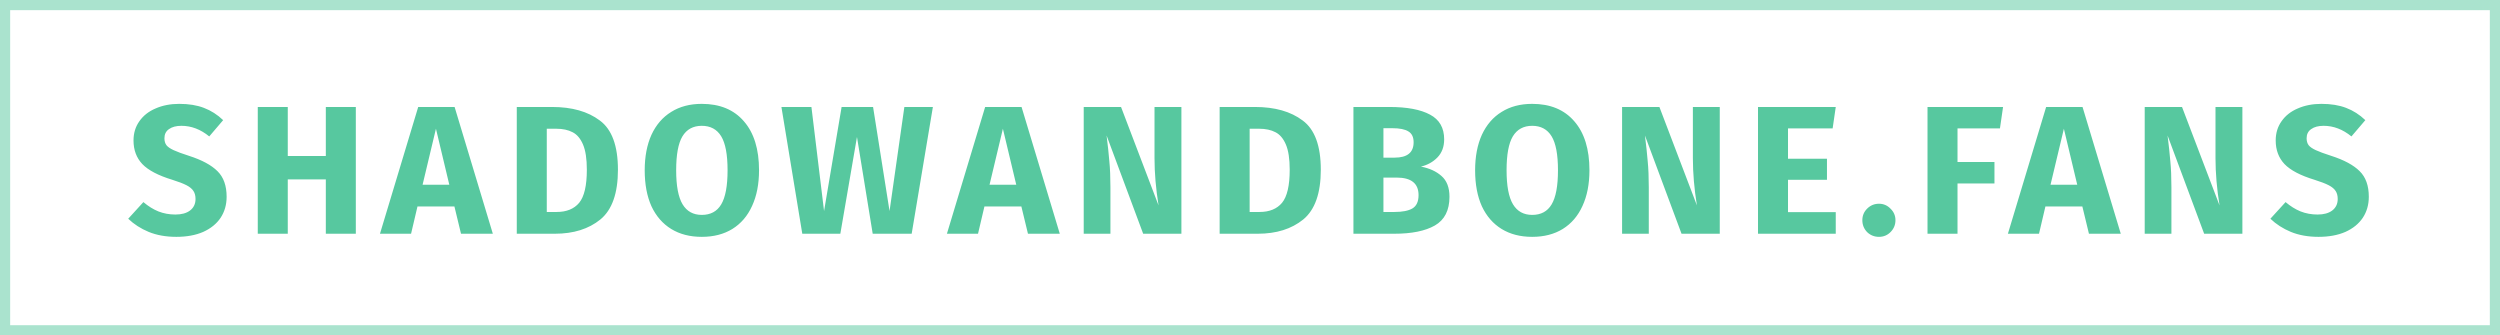
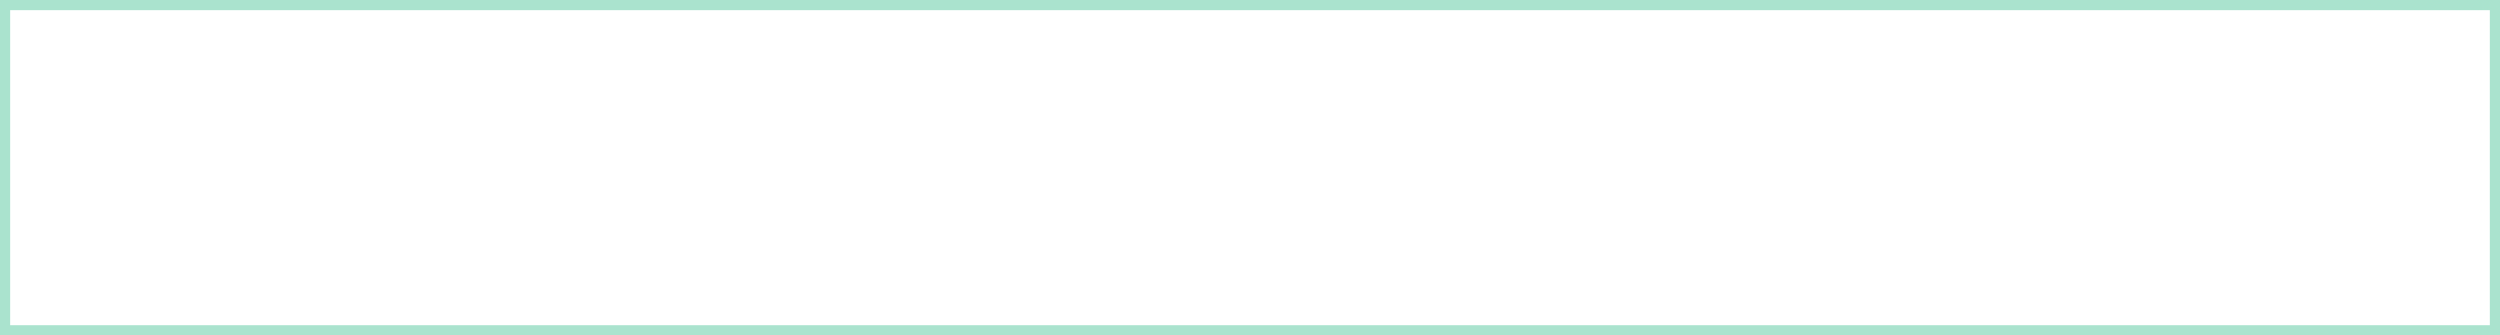
<svg xmlns="http://www.w3.org/2000/svg" width="246" height="33" viewBox="0 0 246 33" fill="none">
-   <path d="M17.638 10.22C18.574 10.22 19.384 10.352 20.068 10.616C20.764 10.88 21.394 11.282 21.958 11.822L20.59 13.424C19.738 12.728 18.826 12.38 17.854 12.38C17.338 12.38 16.93 12.488 16.63 12.704C16.33 12.908 16.18 13.208 16.18 13.604C16.18 13.88 16.246 14.108 16.378 14.288C16.51 14.456 16.744 14.618 17.08 14.774C17.416 14.93 17.92 15.116 18.592 15.332C19.864 15.74 20.8 16.244 21.4 16.844C22 17.432 22.3 18.272 22.3 19.364C22.3 20.144 22.102 20.834 21.706 21.434C21.31 22.022 20.74 22.484 19.996 22.82C19.252 23.144 18.37 23.306 17.35 23.306C16.33 23.306 15.424 23.144 14.632 22.82C13.852 22.496 13.18 22.064 12.616 21.524L14.11 19.886C14.59 20.294 15.082 20.6 15.586 20.804C16.102 21.008 16.66 21.11 17.26 21.11C17.872 21.11 18.352 20.978 18.7 20.714C19.06 20.438 19.24 20.06 19.24 19.58C19.24 19.268 19.174 19.01 19.042 18.806C18.91 18.59 18.682 18.398 18.358 18.23C18.034 18.062 17.566 17.882 16.954 17.69C15.574 17.27 14.59 16.754 14.002 16.142C13.426 15.53 13.138 14.756 13.138 13.82C13.138 13.1 13.33 12.47 13.714 11.93C14.098 11.378 14.632 10.958 15.316 10.67C16 10.37 16.774 10.22 17.638 10.22ZM32.061 23V17.654H28.317V23H25.365V10.526H28.317V15.35H32.061V10.526H35.013V23H32.061ZM45.363 23L44.715 20.318H41.079L40.449 23H37.389L41.151 10.526H44.733L48.495 23H45.363ZM41.583 18.176H44.211L42.897 12.668L41.583 18.176ZM54.325 10.526C56.281 10.526 57.847 10.97 59.023 11.858C60.211 12.734 60.805 14.348 60.805 16.7C60.805 19.016 60.229 20.648 59.077 21.596C57.925 22.532 56.431 23 54.595 23H50.851V10.526H54.325ZM53.803 12.668V20.858H54.775C55.747 20.858 56.485 20.558 56.989 19.958C57.493 19.346 57.745 18.26 57.745 16.7C57.745 15.632 57.619 14.804 57.367 14.216C57.115 13.628 56.773 13.226 56.341 13.01C55.909 12.782 55.375 12.668 54.739 12.668H53.803ZM69.055 10.22C70.831 10.22 72.211 10.79 73.195 11.93C74.191 13.07 74.689 14.678 74.689 16.754C74.689 18.11 74.461 19.28 74.005 20.264C73.561 21.248 72.913 22.004 72.061 22.532C71.221 23.048 70.219 23.306 69.055 23.306C67.891 23.306 66.889 23.048 66.049 22.532C65.209 22.016 64.561 21.272 64.105 20.3C63.661 19.316 63.439 18.134 63.439 16.754C63.439 15.41 63.661 14.246 64.105 13.262C64.561 12.278 65.209 11.528 66.049 11.012C66.889 10.484 67.891 10.22 69.055 10.22ZM69.055 12.38C68.203 12.38 67.567 12.728 67.147 13.424C66.739 14.108 66.535 15.218 66.535 16.754C66.535 18.29 66.745 19.406 67.165 20.102C67.585 20.798 68.215 21.146 69.055 21.146C69.919 21.146 70.555 20.804 70.963 20.12C71.383 19.424 71.593 18.302 71.593 16.754C71.593 15.206 71.383 14.09 70.963 13.406C70.543 12.722 69.907 12.38 69.055 12.38ZM91.796 10.526L89.709 23H85.874L84.326 13.478L82.689 23H78.945L76.892 10.526H79.844L81.087 20.768L82.814 10.526H85.91L87.531 20.768L88.989 10.526H91.796ZM101.151 23L100.503 20.318H96.867L96.237 23H93.177L96.939 10.526H100.521L104.283 23H101.151ZM97.371 18.176H99.999L98.685 12.668L97.371 18.176ZM116.25 23H112.488L108.888 13.334C109.008 14.282 109.098 15.122 109.158 15.854C109.23 16.574 109.266 17.432 109.266 18.428V23H106.638V10.526H110.31L114 20.21C113.736 18.566 113.604 17.018 113.604 15.566V10.526H116.25V23ZM123.487 10.526C125.443 10.526 127.009 10.97 128.185 11.858C129.373 12.734 129.967 14.348 129.967 16.7C129.967 19.016 129.391 20.648 128.239 21.596C127.087 22.532 125.593 23 123.757 23H120.013V10.526H123.487ZM122.965 12.668V20.858H123.937C124.909 20.858 125.647 20.558 126.151 19.958C126.655 19.346 126.907 18.26 126.907 16.7C126.907 15.632 126.781 14.804 126.529 14.216C126.277 13.628 125.935 13.226 125.503 13.01C125.071 12.782 124.537 12.668 123.901 12.668H122.965ZM139.82 16.394C140.648 16.55 141.32 16.856 141.836 17.312C142.364 17.768 142.628 18.452 142.628 19.364C142.628 20.696 142.148 21.638 141.188 22.19C140.24 22.73 138.908 23 137.192 23H133.178V10.526H136.706C138.458 10.526 139.796 10.778 140.72 11.282C141.644 11.774 142.106 12.584 142.106 13.712C142.106 14.444 141.884 15.038 141.44 15.494C141.008 15.938 140.468 16.238 139.82 16.394ZM136.13 12.614V15.512H137.228C138.476 15.512 139.1 15.008 139.1 14C139.1 13.496 138.932 13.142 138.596 12.938C138.26 12.722 137.726 12.614 136.994 12.614H136.13ZM137.21 20.858C137.99 20.858 138.578 20.744 138.974 20.516C139.382 20.276 139.586 19.838 139.586 19.202C139.586 18.05 138.866 17.474 137.426 17.474H136.13V20.858H137.21ZM150.767 10.22C152.543 10.22 153.923 10.79 154.907 11.93C155.903 13.07 156.401 14.678 156.401 16.754C156.401 18.11 156.173 19.28 155.717 20.264C155.273 21.248 154.625 22.004 153.773 22.532C152.933 23.048 151.931 23.306 150.767 23.306C149.603 23.306 148.601 23.048 147.761 22.532C146.921 22.016 146.273 21.272 145.817 20.3C145.373 19.316 145.151 18.134 145.151 16.754C145.151 15.41 145.373 14.246 145.817 13.262C146.273 12.278 146.921 11.528 147.761 11.012C148.601 10.484 149.603 10.22 150.767 10.22ZM150.767 12.38C149.915 12.38 149.279 12.728 148.859 13.424C148.451 14.108 148.247 15.218 148.247 16.754C148.247 18.29 148.457 19.406 148.877 20.102C149.297 20.798 149.927 21.146 150.767 21.146C151.631 21.146 152.267 20.804 152.675 20.12C153.095 19.424 153.305 18.302 153.305 16.754C153.305 15.206 153.095 14.09 152.675 13.406C152.255 12.722 151.619 12.38 150.767 12.38ZM169.225 23H165.463L161.863 13.334C161.983 14.282 162.073 15.122 162.133 15.854C162.205 16.574 162.241 17.432 162.241 18.428V23H159.613V10.526H163.285L166.975 20.21C166.711 18.566 166.579 17.018 166.579 15.566V10.526H169.225V23ZM180.638 10.526L180.332 12.632H175.94V15.62H179.774V17.69H175.94V20.876H180.638V23H172.988V10.526H180.638ZM184.893 20.048C185.337 20.048 185.715 20.21 186.027 20.534C186.351 20.846 186.513 21.224 186.513 21.668C186.513 22.124 186.351 22.514 186.027 22.838C185.715 23.15 185.337 23.306 184.893 23.306C184.437 23.306 184.047 23.15 183.723 22.838C183.411 22.514 183.255 22.124 183.255 21.668C183.255 21.224 183.411 20.846 183.723 20.534C184.047 20.21 184.437 20.048 184.893 20.048ZM189.667 23V10.526H197.101L196.795 12.632H192.619V15.944H196.255V18.05H192.619V23H189.667ZM205.552 23L204.904 20.318H201.268L200.638 23H197.578L201.34 10.526H204.922L208.684 23H205.552ZM201.772 18.176H204.4L203.086 12.668L201.772 18.176ZM220.651 23H216.889L213.289 13.334C213.409 14.282 213.499 15.122 213.559 15.854C213.631 16.574 213.667 17.432 213.667 18.428V23H211.039V10.526H214.711L218.401 20.21C218.137 18.566 218.005 17.018 218.005 15.566V10.526H220.651V23ZM228.429 10.22C229.365 10.22 230.175 10.352 230.859 10.616C231.555 10.88 232.185 11.282 232.749 11.822L231.381 13.424C230.529 12.728 229.617 12.38 228.645 12.38C228.129 12.38 227.721 12.488 227.421 12.704C227.121 12.908 226.971 13.208 226.971 13.604C226.971 13.88 227.037 14.108 227.169 14.288C227.301 14.456 227.535 14.618 227.871 14.774C228.207 14.93 228.711 15.116 229.383 15.332C230.655 15.74 231.591 16.244 232.191 16.844C232.791 17.432 233.091 18.272 233.091 19.364C233.091 20.144 232.893 20.834 232.497 21.434C232.101 22.022 231.531 22.484 230.787 22.82C230.043 23.144 229.161 23.306 228.141 23.306C227.121 23.306 226.215 23.144 225.423 22.82C224.643 22.496 223.971 22.064 223.407 21.524L224.901 19.886C225.381 20.294 225.873 20.6 226.377 20.804C226.893 21.008 227.451 21.11 228.051 21.11C228.663 21.11 229.143 20.978 229.491 20.714C229.851 20.438 230.031 20.06 230.031 19.58C230.031 19.268 229.965 19.01 229.833 18.806C229.701 18.59 229.473 18.398 229.149 18.23C228.825 18.062 228.357 17.882 227.745 17.69C226.365 17.27 225.381 16.754 224.793 16.142C224.217 15.53 223.929 14.756 223.929 13.82C223.929 13.1 224.121 12.47 224.505 11.93C224.889 11.378 225.423 10.958 226.107 10.67C226.791 10.37 227.565 10.22 228.429 10.22Z" fill="#57C89F" />
  <rect opacity="0.5" x="0.5" y="0.5" width="245" height="32" stroke="#57C89F" />
</svg>